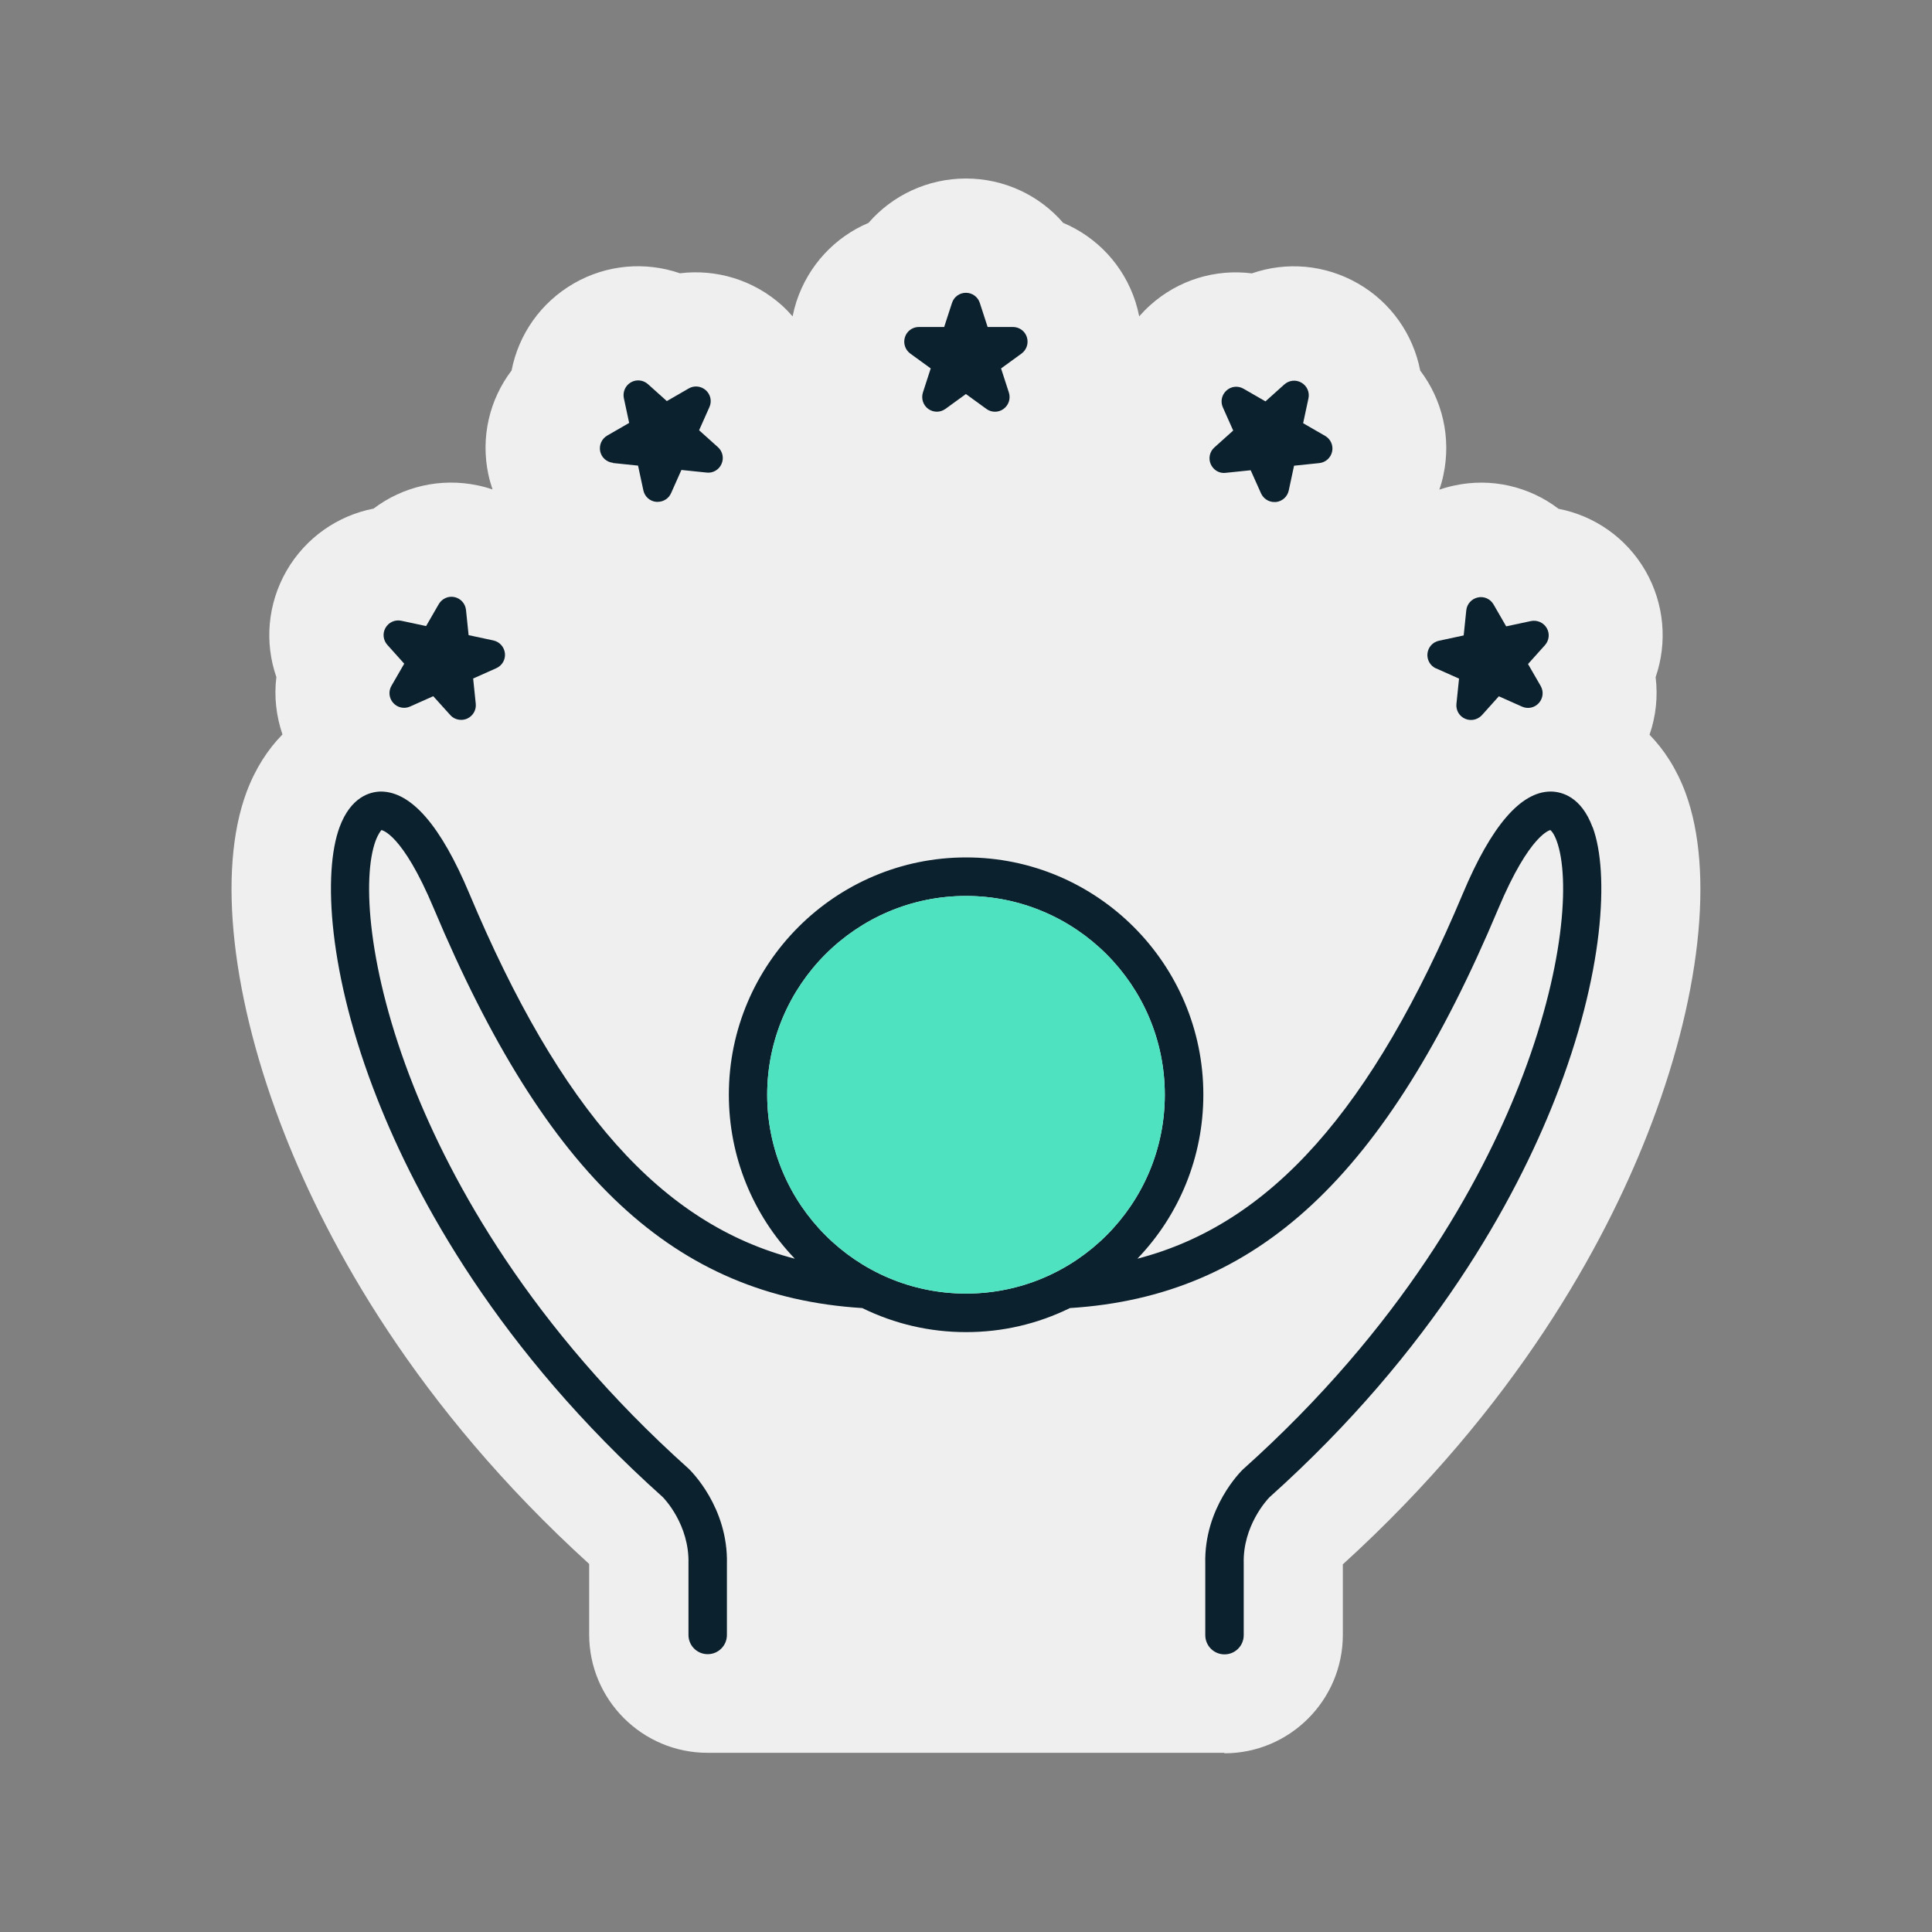
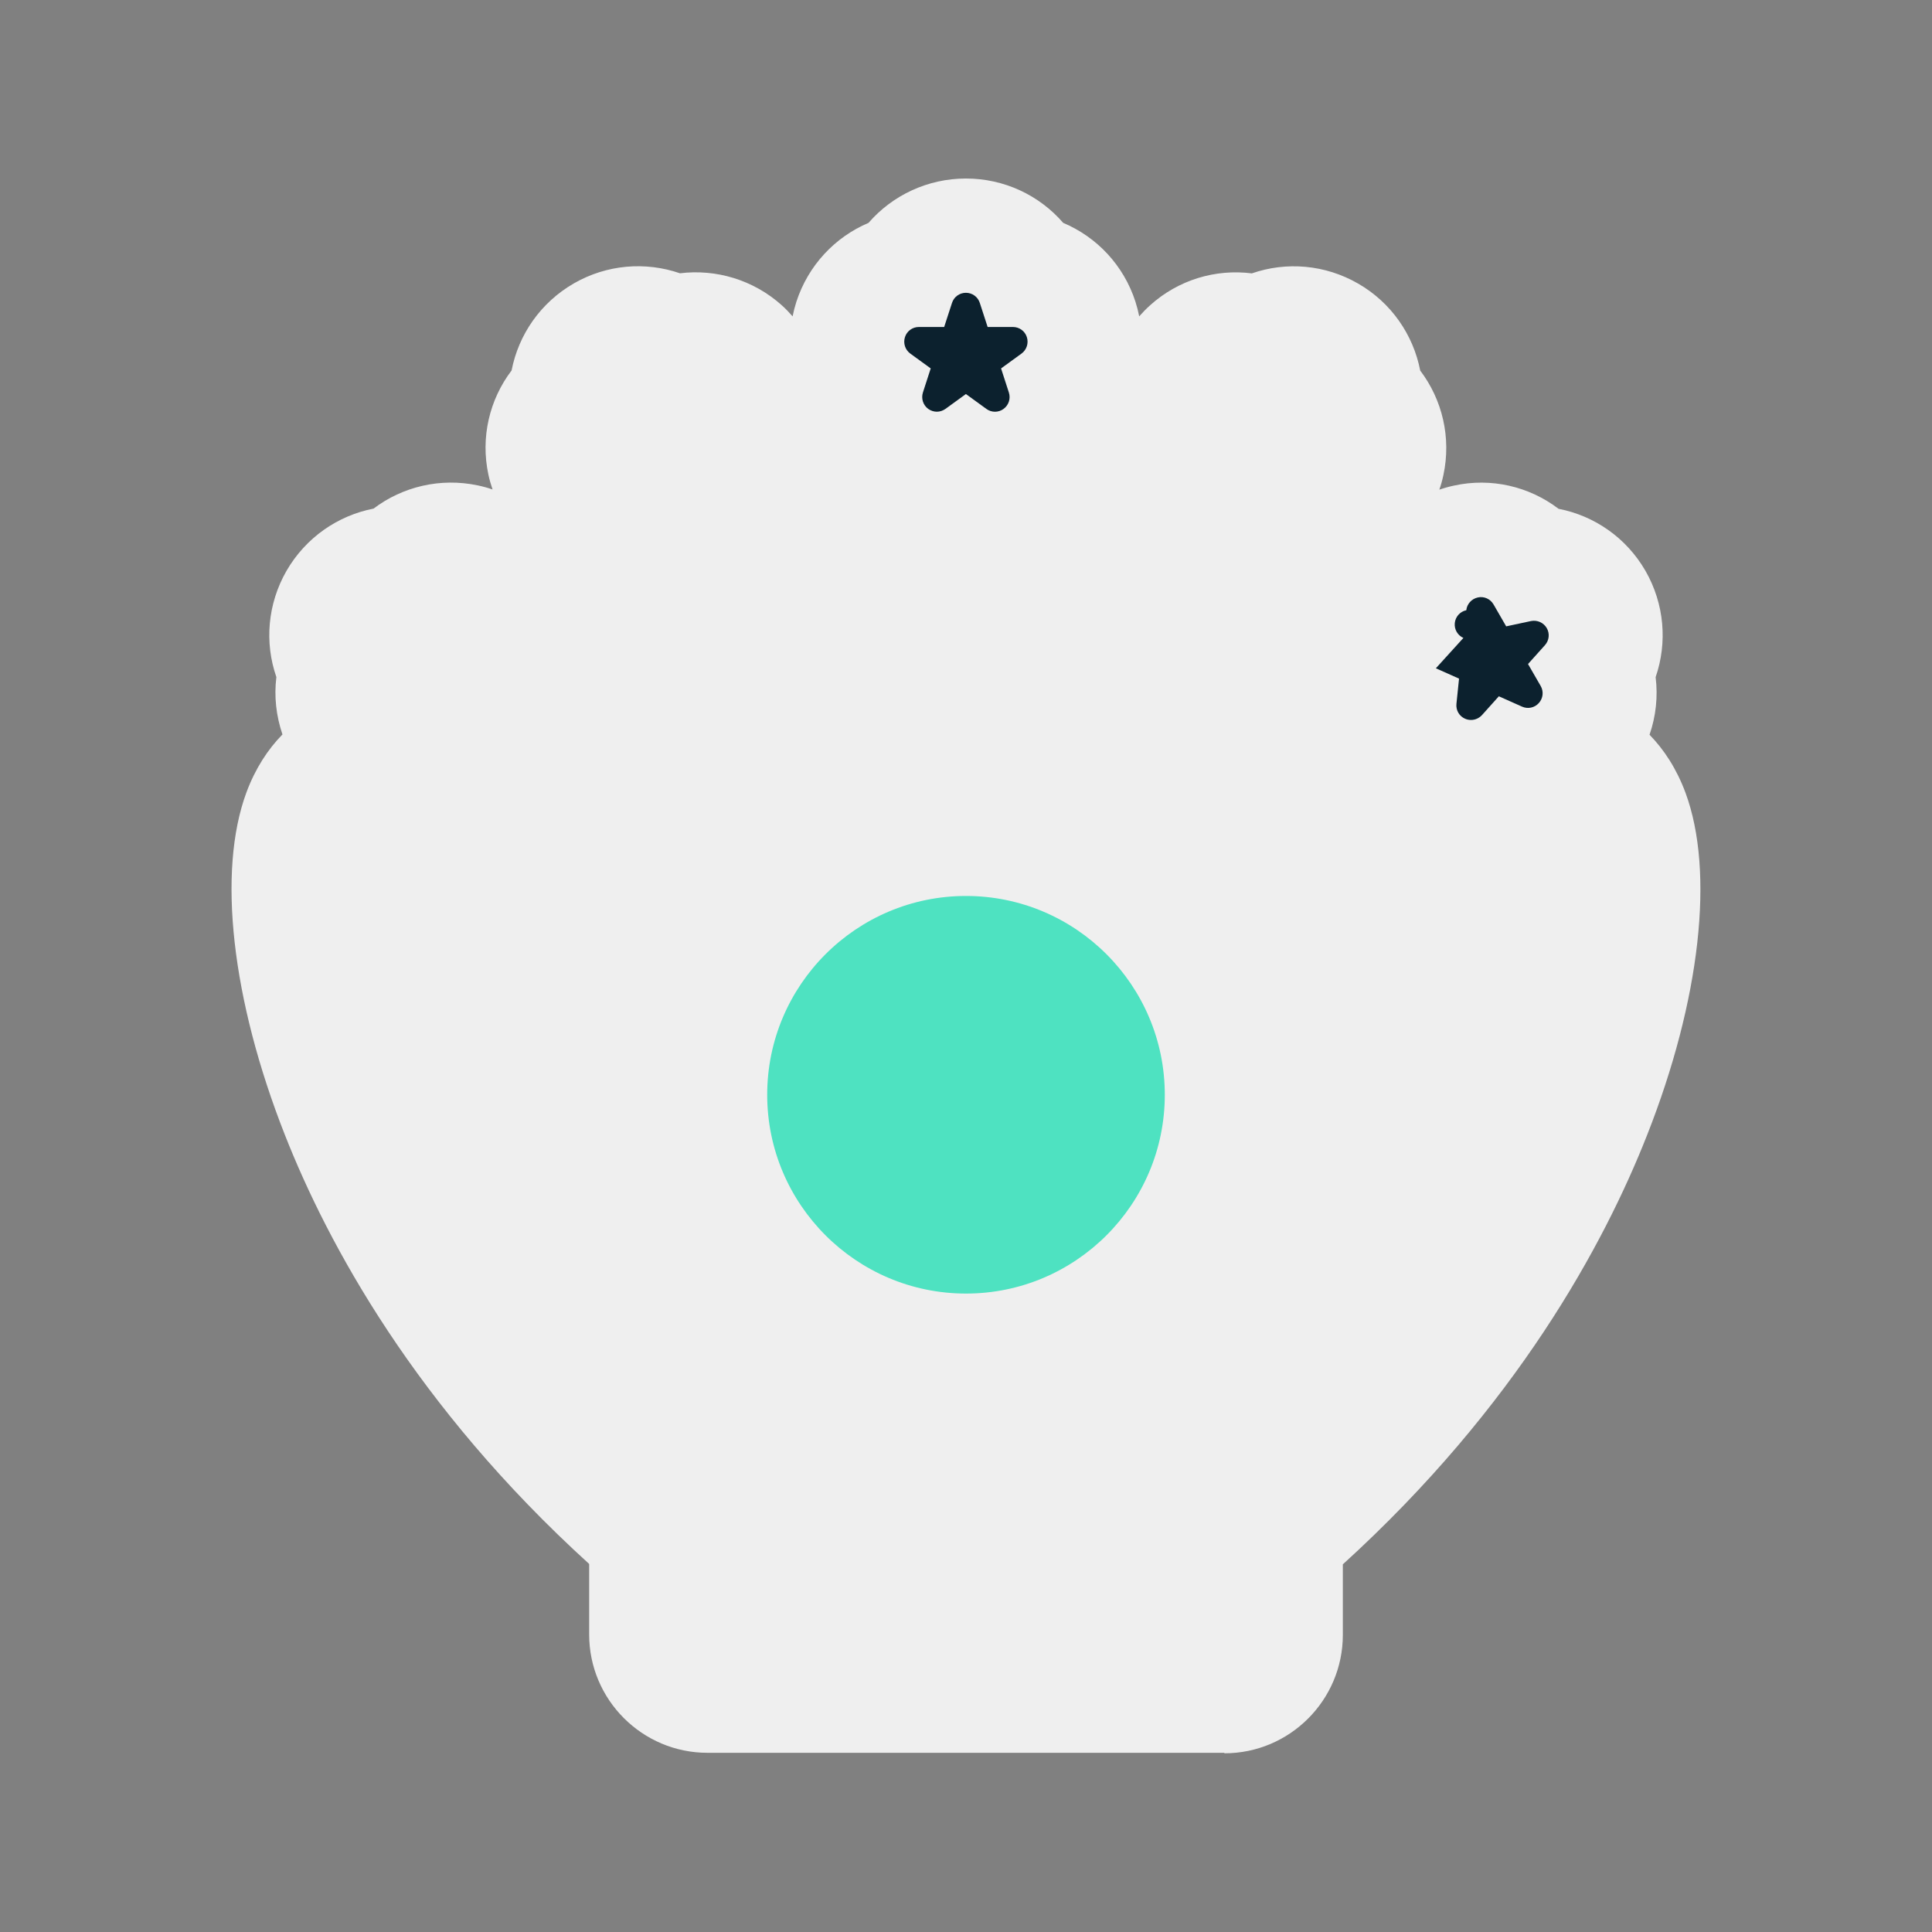
<svg xmlns="http://www.w3.org/2000/svg" id="Capa_1" version="1.1" viewBox="0 0 200 200">
  <rect x="0" y="0" width="200" height="200" fill="#808080" stroke="none" />
  <defs>
    <style>
      .st0 {
        fill: #efefef;
      }

      .st1 {
        fill: #4ee2c1;
      }

      .st2 {
        fill: #0c212e;
      }
    </style>
  </defs>
  <g>
    <path class="st0" d="M126.75,181.5c6.76,0,12.26-5.5,12.26-12.26v-7.3c17.99-16.36,27.05-33.15,31.49-44.42,5.53-14.01,7.01-27.27,3.98-35.46-.93-2.5-2.23-4.47-3.72-6,.66-1.91.88-3.95.63-5.96,1.23-3.57.92-7.58-1.06-11.02-1.98-3.42-5.28-5.69-8.99-6.41-3.03-2.31-6.97-3.25-10.83-2.4-.52.11-1.02.25-1.51.42.17-.49.31-.99.42-1.51.83-3.88-.11-7.8-2.4-10.82-.72-3.71-3-7.03-6.42-9-3.43-1.98-7.44-2.3-11.01-1.06-3.76-.48-7.62.67-10.54,3.31-.4.36-.77.74-1.12,1.14-.1-.51-.23-1.02-.39-1.52-1.22-3.77-3.99-6.69-7.48-8.16-2.47-2.86-6.11-4.59-10.07-4.59s-7.61,1.74-10.08,4.59c-3.47,1.47-6.24,4.39-7.47,8.17-.16.5-.29,1-.39,1.51-.35-.4-.71-.78-1.11-1.14-2.95-2.65-6.82-3.78-10.55-3.32-3.57-1.23-7.57-.92-10.99,1.05-3.43,1.98-5.72,5.29-6.44,9.01-2.29,3.01-3.23,6.93-2.4,10.79.11.52.26,1.03.43,1.53-.49-.17-1-.31-1.52-.42-3.87-.82-7.79.12-10.8,2.4-3.7.72-7.02,3-9.01,6.44-1.97,3.43-2.29,7.44-1.05,11-.25,2-.02,4.03.63,5.94-1.5,1.53-2.8,3.5-3.73,6-3.03,8.19-1.54,21.44,3.98,35.45,4.44,11.28,13.51,28.07,31.5,44.42v7.3c0,6.76,5.5,12.25,12.25,12.25h53.5Z" />
    <g>
-       <path class="st2" d="M164.86,85.63c-1.17-3.15-3.17-3.66-4.26-3.69-.02,0-.04,0-.07,0-3.09,0-6.15,3.55-9.09,10.55-9.42,22.41-19.91,34.23-33.7,37.81,4.37-4.55,6.83-10.59,6.83-16.98,0-13.54-11.02-24.56-24.56-24.56s-24.56,11.02-24.56,24.56c0,6.38,2.46,12.42,6.83,16.98-13.8-3.58-24.29-15.4-33.7-37.81-2.94-7-6-10.55-9.17-10.55-1.09.02-3.09.53-4.26,3.69-1.73,4.68-1.2,15.19,3.91,28.13,4.1,10.4,12.55,26,29.54,41.21.16.16,2.77,2.86,2.67,6.89v7.39c0,1.1.89,1.99,1.99,1.99s1.99-.89,1.99-1.99v-7.33c.15-5.91-3.77-9.69-3.95-9.87-16.44-14.72-24.59-29.74-28.54-39.74-4.69-11.9-5.3-21.45-3.87-25.29.27-.72.56-1.05.59-1.09.02,0,2.15.29,5.43,8.12,11.67,27.77,24.94,40.15,44.35,41.36,3.37,1.65,6.99,2.49,10.75,2.49s7.38-.84,10.75-2.49c19.41-1.22,32.69-13.6,44.35-41.36,3.26-7.75,5.37-8.11,5.37-8.12.1.04.39.37.66,1.1,1.42,3.84.81,13.39-3.88,25.29-3.95,10.01-12.1,25.03-28.59,39.79-.17.16-4.05,3.96-3.9,9.77v7.39c0,1.1.89,1.99,1.99,1.99s1.99-.89,1.99-1.99v-7.44c-.1-3.87,2.41-6.57,2.65-6.82,17.01-15.24,25.47-30.83,29.57-41.23,5.1-12.94,5.64-23.45,3.91-28.13ZM100,92.75c11.35,0,20.58,9.23,20.58,20.58s-9.23,20.58-20.58,20.58-20.58-9.23-20.58-20.58,9.23-20.58,20.58-20.58Z" />
-       <path class="st2" d="M41.83,68.73l-1.31,2.27c-.33.57-.25,1.28.19,1.77.44.49,1.14.64,1.74.37l2.4-1.07,1.76,1.95c.29.33.71.5,1.13.5.21,0,.42-.04.62-.13.6-.27.96-.89.89-1.54l-.27-2.61,2.4-1.07c.6-.27.96-.89.89-1.54s-.55-1.19-1.19-1.33l-2.57-.55-.27-2.61c-.07-.66-.55-1.19-1.19-1.33-.64-.14-1.3.16-1.63.73l-1.31,2.27-2.57-.55h0c-.65-.14-1.3.16-1.63.73-.33.57-.25,1.28.19,1.77l1.75,1.95Z" />
-       <path class="st2" d="M63.44,47.93l2.61.27.55,2.56c.14.65.67,1.13,1.33,1.19.05,0,.11,0,.16,0,.59,0,1.14-.35,1.38-.9l1.07-2.4,2.61.27c.65.08,1.28-.29,1.54-.89.27-.6.12-1.3-.37-1.74l-1.95-1.75,1.07-2.4c.27-.6.12-1.3-.37-1.74-.49-.44-1.2-.52-1.77-.19l-2.27,1.31-1.95-1.75c-.49-.44-1.2-.52-1.77-.19-.57.33-.86.98-.73,1.63l.55,2.57-2.27,1.31c-.57.33-.86.98-.73,1.63.14.65.67,1.12,1.33,1.19Z" />
      <path class="st2" d="M96.35,38.13l-.81,2.5c-.2.63.02,1.31.55,1.7.27.19.58.29.89.29s.62-.1.89-.29l2.12-1.54,2.12,1.54c.53.39,1.25.39,1.78,0,.53-.39.75-1.07.55-1.69l-.81-2.5,2.12-1.54c.53-.39.75-1.07.55-1.7-.2-.63-.78-1.05-1.44-1.05h-2.62l-.81-2.49h0c-.2-.63-.78-1.05-1.44-1.05h0c-.66,0-1.24.42-1.44,1.05l-.81,2.49h-2.62c-.66,0-1.24.42-1.44,1.05-.2.63.02,1.31.55,1.7l2.12,1.54Z" />
-       <path class="st2" d="M126.86,48.95l2.61-.27,1.07,2.39c.25.55.79.9,1.38.9.05,0,.11,0,.16,0,.66-.07,1.19-.55,1.33-1.19l.55-2.57,2.61-.27c.66-.07,1.19-.55,1.33-1.19.14-.64-.15-1.3-.73-1.63l-2.27-1.31.55-2.57c.14-.64-.15-1.3-.73-1.63-.57-.33-1.28-.25-1.77.19l-1.95,1.75-2.27-1.31c-.57-.33-1.28-.26-1.77.19-.49.44-.64,1.14-.37,1.74l1.07,2.4-1.95,1.75c-.49.44-.64,1.14-.37,1.74.27.6.88.97,1.54.89Z" />
-       <path class="st2" d="M148.64,69.18l2.4,1.07-.27,2.61c-.07.66.29,1.28.89,1.54.2.09.41.13.62.13.42,0,.83-.18,1.13-.5l1.75-1.95,2.4,1.07c.6.27,1.3.12,1.74-.37s.52-1.2.19-1.77l-1.31-2.27,1.75-1.95c.44-.49.52-1.2.19-1.77-.33-.57-.99-.86-1.63-.73l-2.57.55-1.31-2.27c-.33-.57-.99-.87-1.63-.72-.64.14-1.12.67-1.19,1.32l-.27,2.61-2.56.55c-.65.14-1.12.67-1.19,1.32-.07.66.29,1.28.89,1.55Z" />
+       <path class="st2" d="M148.64,69.18l2.4,1.07-.27,2.61c-.07.66.29,1.28.89,1.54.2.09.41.13.62.13.42,0,.83-.18,1.13-.5l1.75-1.95,2.4,1.07c.6.27,1.3.12,1.74-.37s.52-1.2.19-1.77l-1.31-2.27,1.75-1.95c.44-.49.52-1.2.19-1.77-.33-.57-.99-.86-1.63-.73l-2.57.55-1.31-2.27c-.33-.57-.99-.87-1.63-.72-.64.14-1.12.67-1.19,1.32c-.65.14-1.12.67-1.19,1.32-.07.66.29,1.28.89,1.55Z" />
    </g>
  </g>
  <path class="st1" d="M100,92.75c11.35,0,20.58,9.23,20.58,20.58s-9.23,20.58-20.58,20.58-20.58-9.23-20.58-20.58,9.23-20.58,20.58-20.58Z" />
</svg>